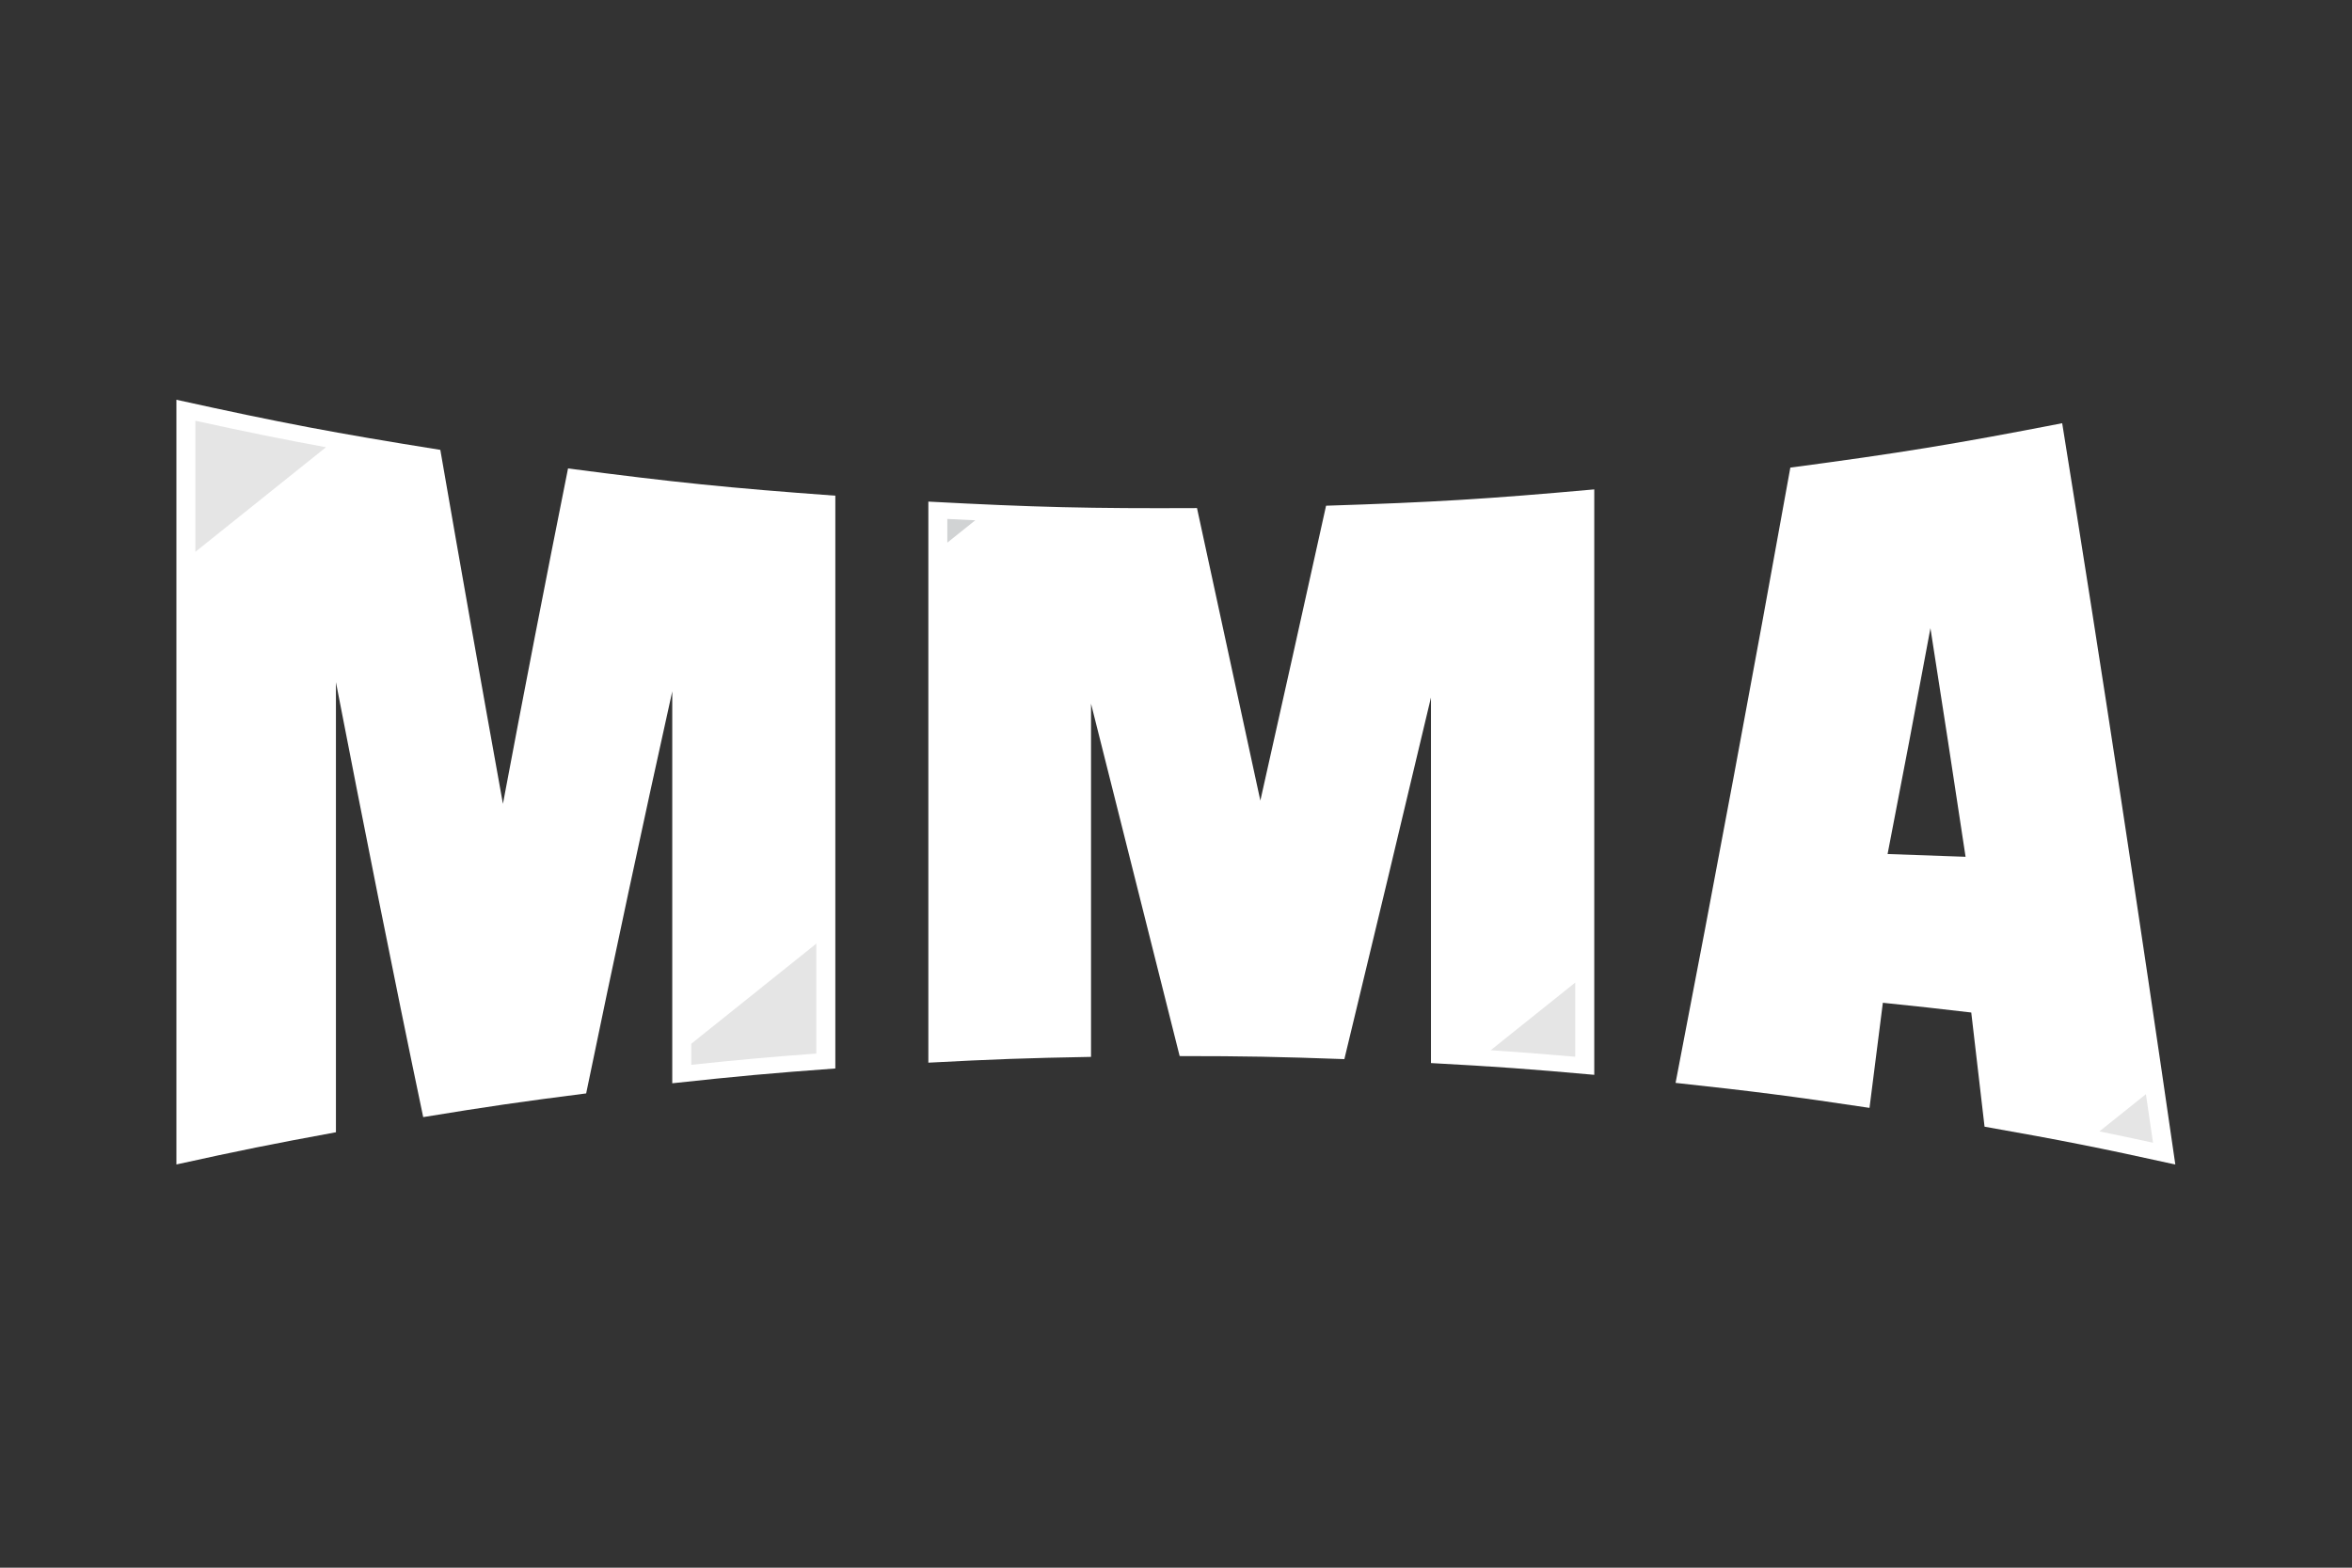
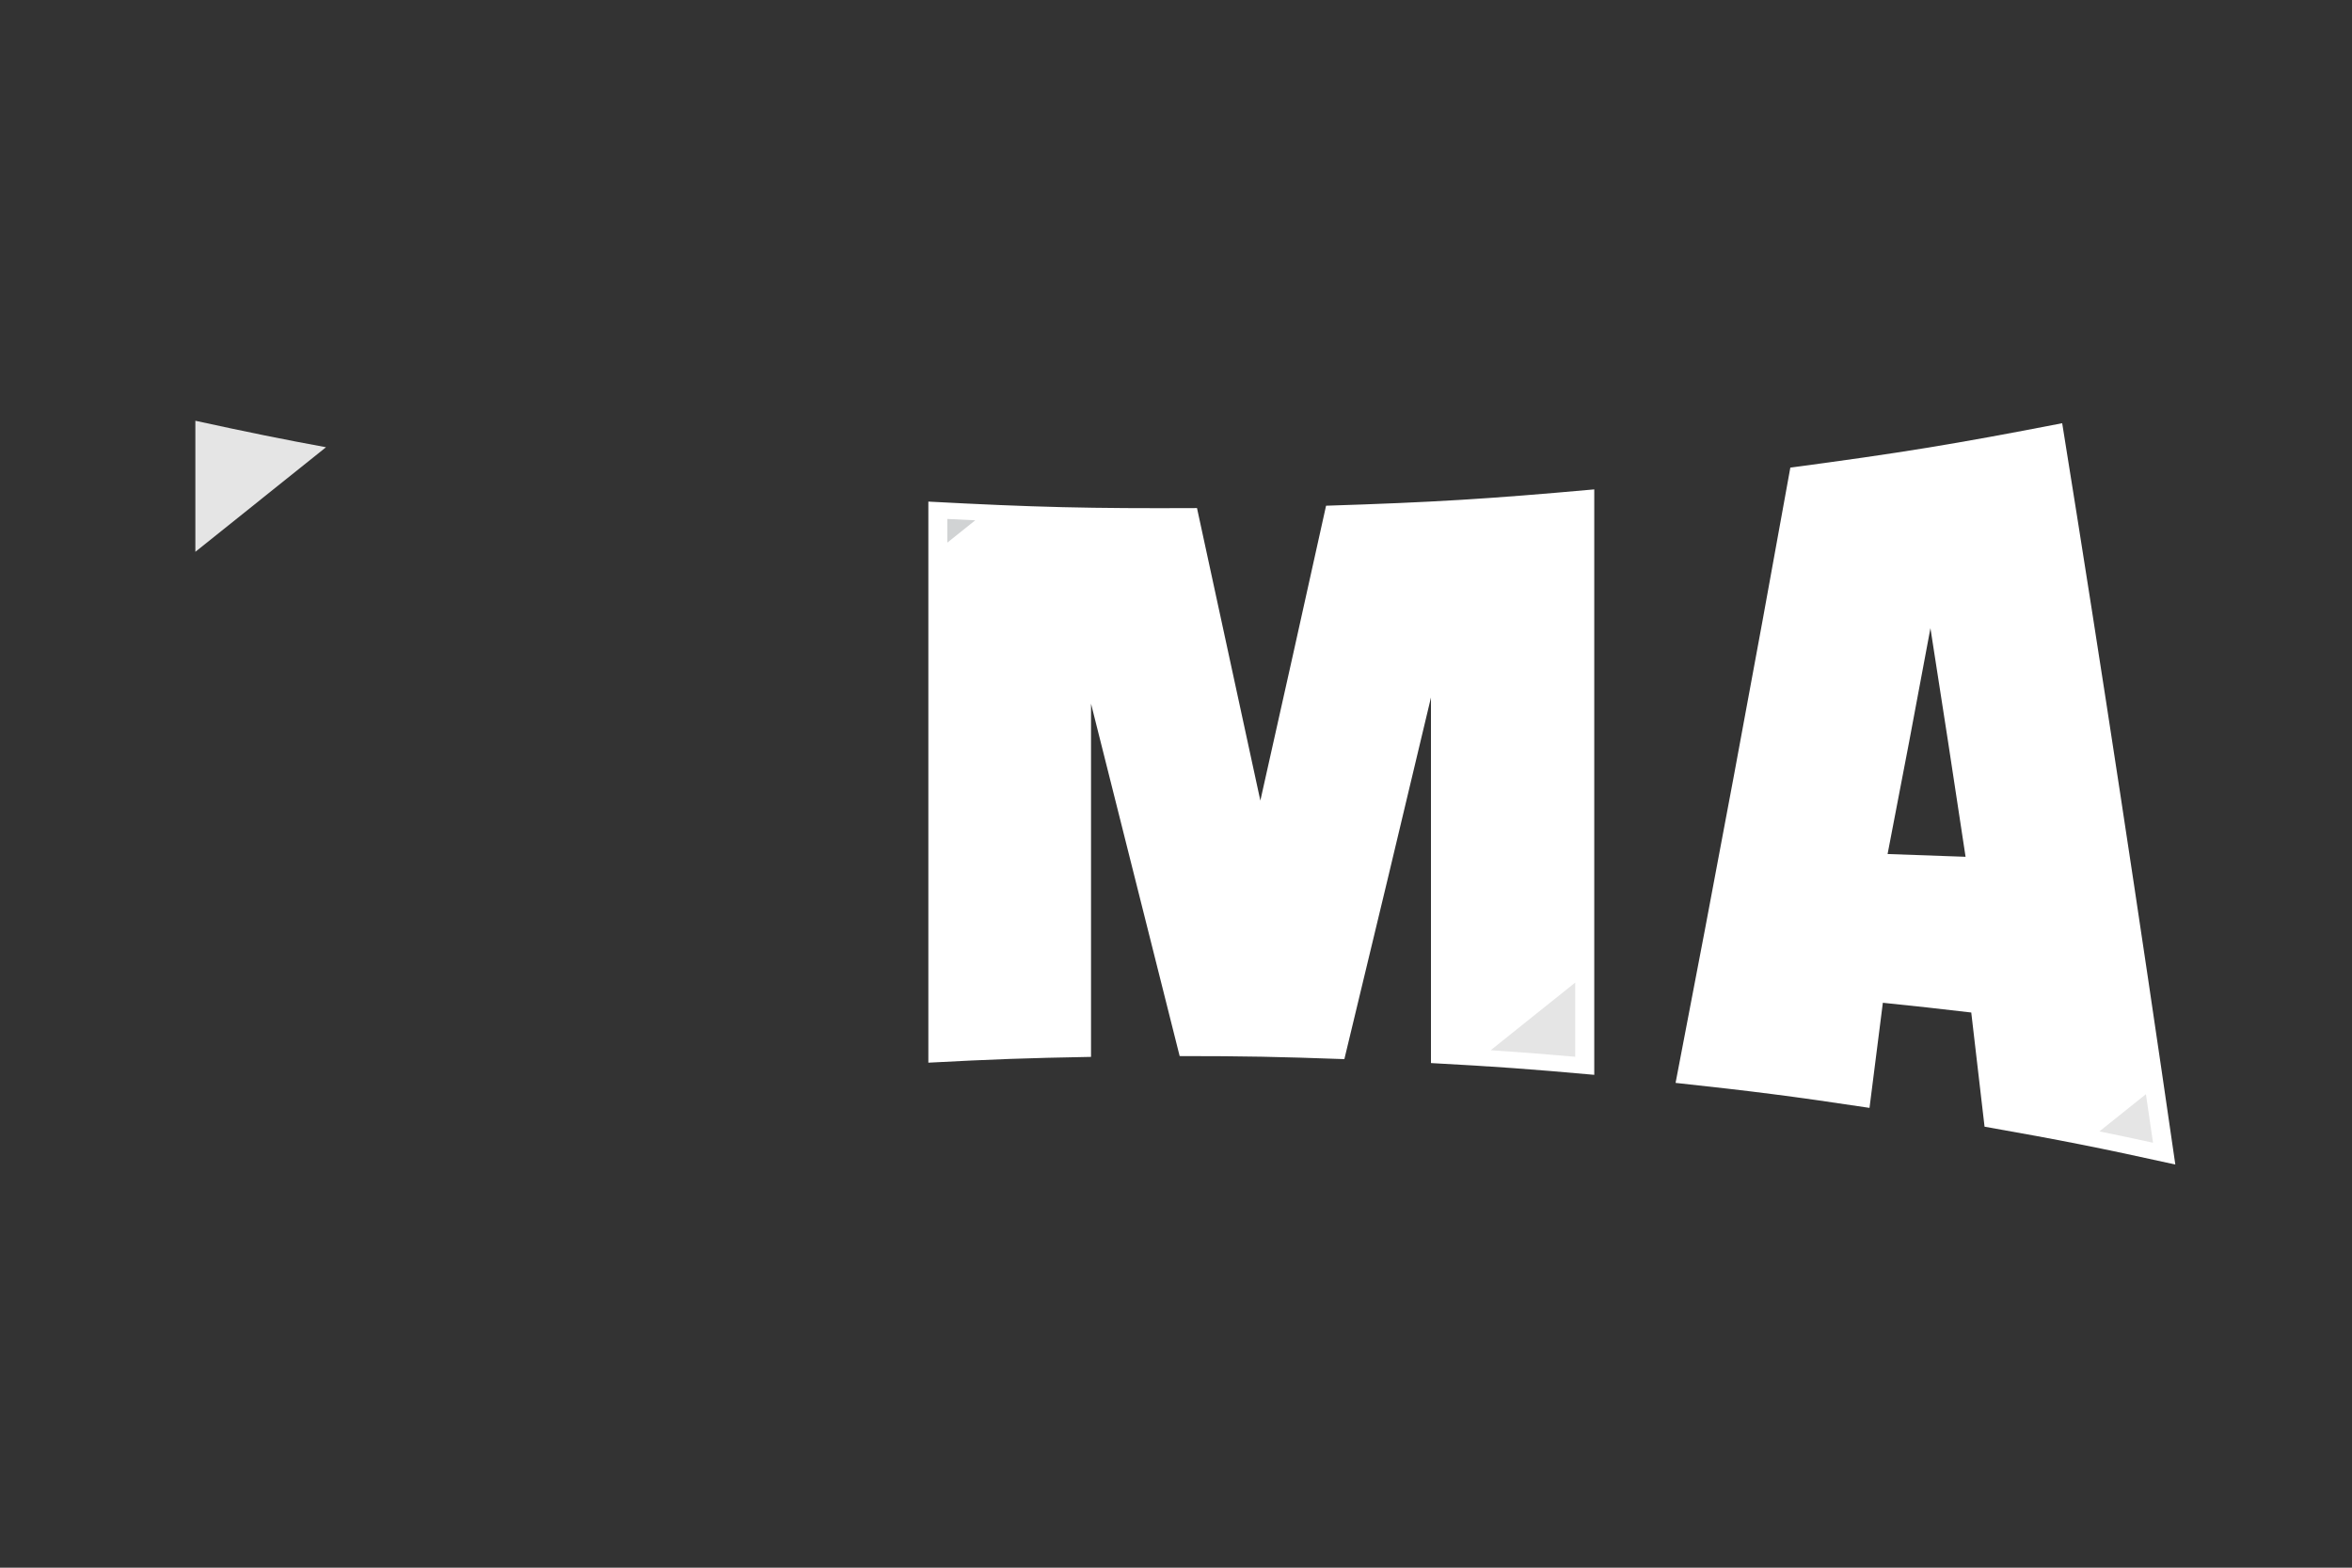
<svg xmlns="http://www.w3.org/2000/svg" width="600" height="400" viewBox="0 0 600 400" fill="none">
  <rect x="0" y="0" width="600" height="400" fill="#333333" stroke="none" />
  <g clip-path="url(#clip0_2876_34096)">
    <path d="M526.056 107.99C498.462 113.348 484.586 115.603 456.718 119.31C447.295 171.697 437.542 224.013 427.443 276.301C447.281 278.441 457.178 279.705 476.915 282.678C478.28 272.02 478.955 266.647 480.32 255.86C489.355 256.793 493.865 257.282 502.872 258.345C504.222 269.923 504.912 275.74 506.262 287.476C525.812 290.924 535.552 292.849 554.929 297.129C545.793 234.025 536.212 170.979 526.071 108.005L526.056 107.99ZM481.526 217.908C485.893 195.327 488.091 183.821 492.458 160.292C496.049 183.218 497.83 194.867 501.421 218.612C493.478 218.311 489.499 218.167 481.541 217.908H481.526Z" fill="white" />
-     <path d="M128.3 205.095C122.871 175.001 117.541 144.907 112.327 114.785C85.25 110.461 71.776 107.904 45 102C45 167.043 45 232.072 45 297.115C61.218 293.538 69.362 291.9 85.695 288.898V174.053C92.877 211.085 100.203 248.088 107.96 285.034C124.551 282.319 132.868 281.113 149.531 278.987C156.599 244.756 163.925 210.553 171.495 176.409C171.495 209.735 171.495 243.075 171.495 276.401C188.1 274.605 196.432 273.844 213.095 272.623C213.095 223.913 213.095 175.188 213.095 126.477C185.745 124.481 172.098 123.087 144.906 119.525C139.203 148.024 133.658 176.552 128.3 205.095Z" fill="white" />
    <path d="M321.518 204.277C315.054 174.341 311.822 159.459 305.358 129.638C277.936 129.767 264.203 129.437 236.824 127.986C236.824 175.706 236.824 223.425 236.824 271.144C253.415 270.268 261.718 269.966 278.324 269.665C278.324 239.628 278.324 209.592 278.324 179.541C285.851 209.52 293.392 239.484 300.934 269.463C317.74 269.463 326.143 269.636 342.95 270.239C350.377 239.484 357.746 208.73 365.043 177.961V271.245C381.735 272.15 390.066 272.753 406.7 274.247V124.869C379.393 127.325 365.689 128.159 338.282 129.035C331.573 159.359 328.226 174.355 321.518 204.277Z" fill="white" />
    <path d="M547.43 279.188L535.564 288.682C539.831 289.544 544.212 290.478 549.24 291.57C548.636 287.433 548.033 283.31 547.43 279.188Z" fill="#E5E5E5" />
-     <path d="M176.348 271.689C188.27 270.425 196.042 269.721 208.251 268.816V240.762L176.348 266.316V271.689Z" fill="#E5E5E5" />
    <path d="M49.838 107.359V140.8L83.164 114.111C72.591 112.186 62.752 110.175 49.838 107.359Z" fill="#E5E5E5" />
    <path d="M241.666 132.396V138.458L248.791 132.756C246.507 132.655 244.151 132.54 241.666 132.411V132.396Z" fill="#D1D3D4" />
    <path d="M401.844 269.634V250.701L380.283 267.967C387.351 268.427 393.614 268.916 401.844 269.634Z" fill="#E5E5E5" />
    <path d="M342.233 133.443L342.707 133.055C342.578 133.055 342.449 133.055 342.305 133.055C342.276 133.184 342.247 133.299 342.219 133.428L342.233 133.443Z" fill="white" />
  </g>
  <defs>
    <clipPath id="clip0_2876_34096">
      <rect width="600" height="400" fill="white" />
    </clipPath>
  </defs>
</svg>